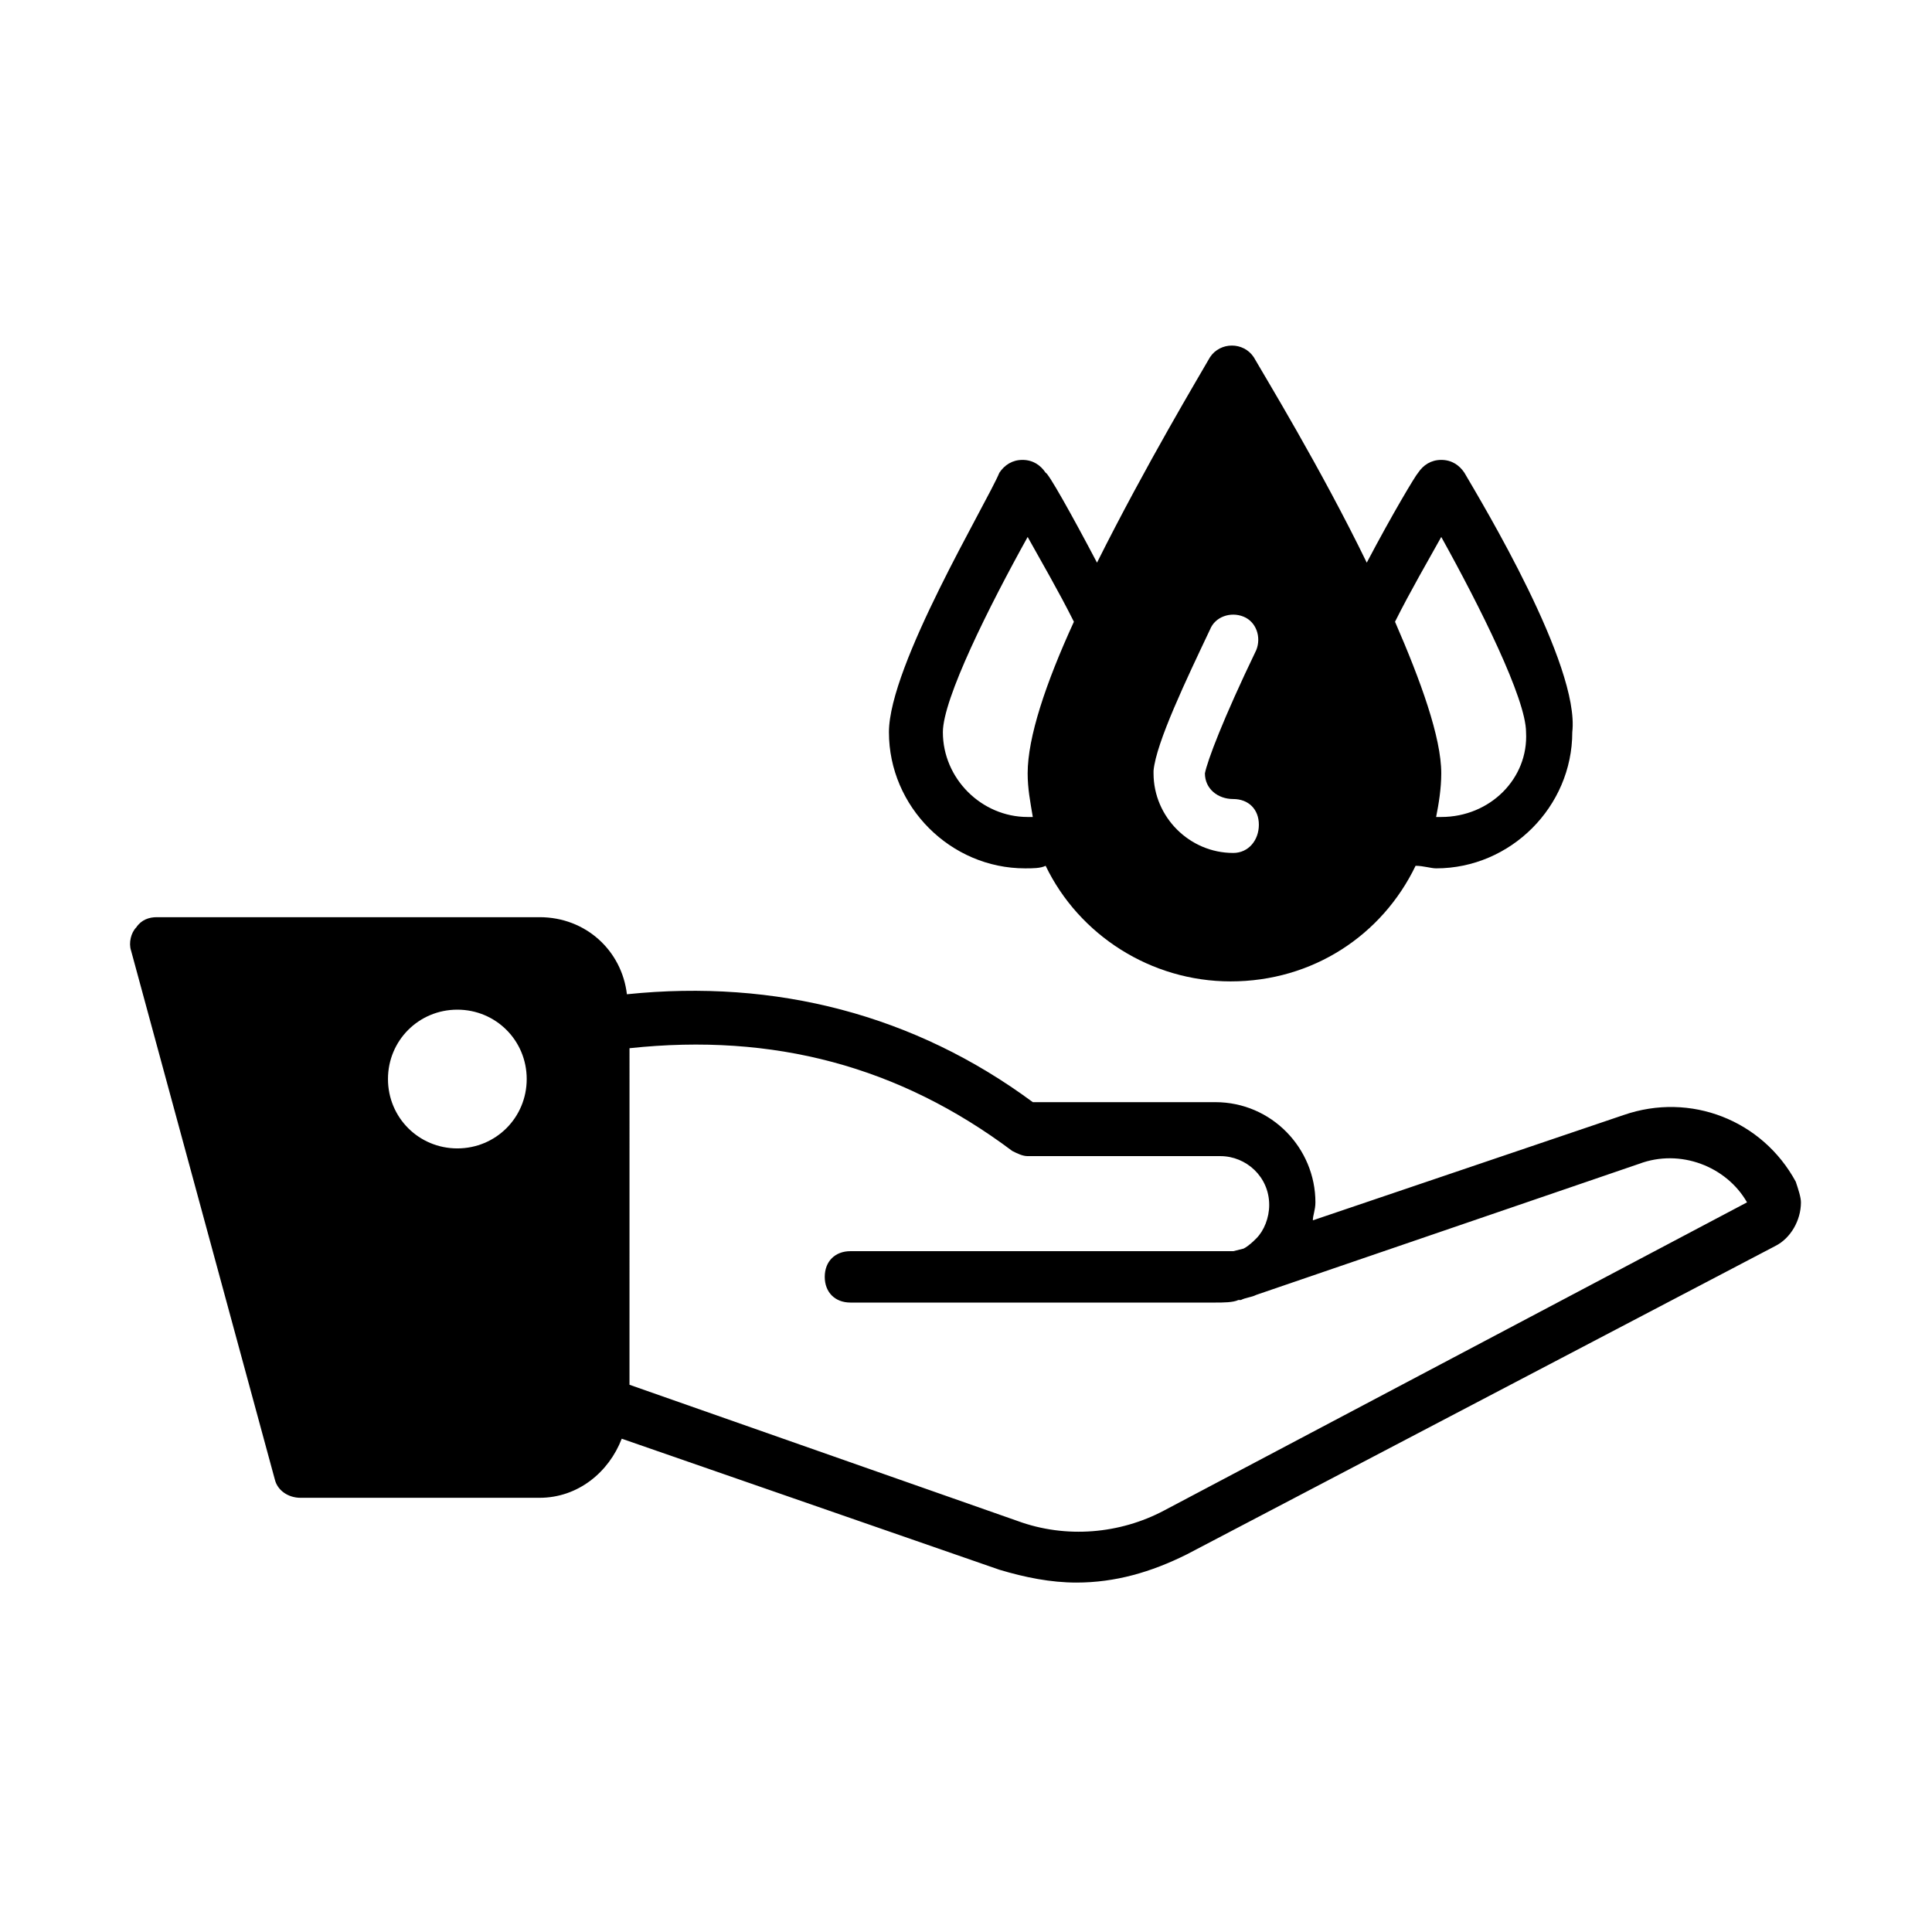
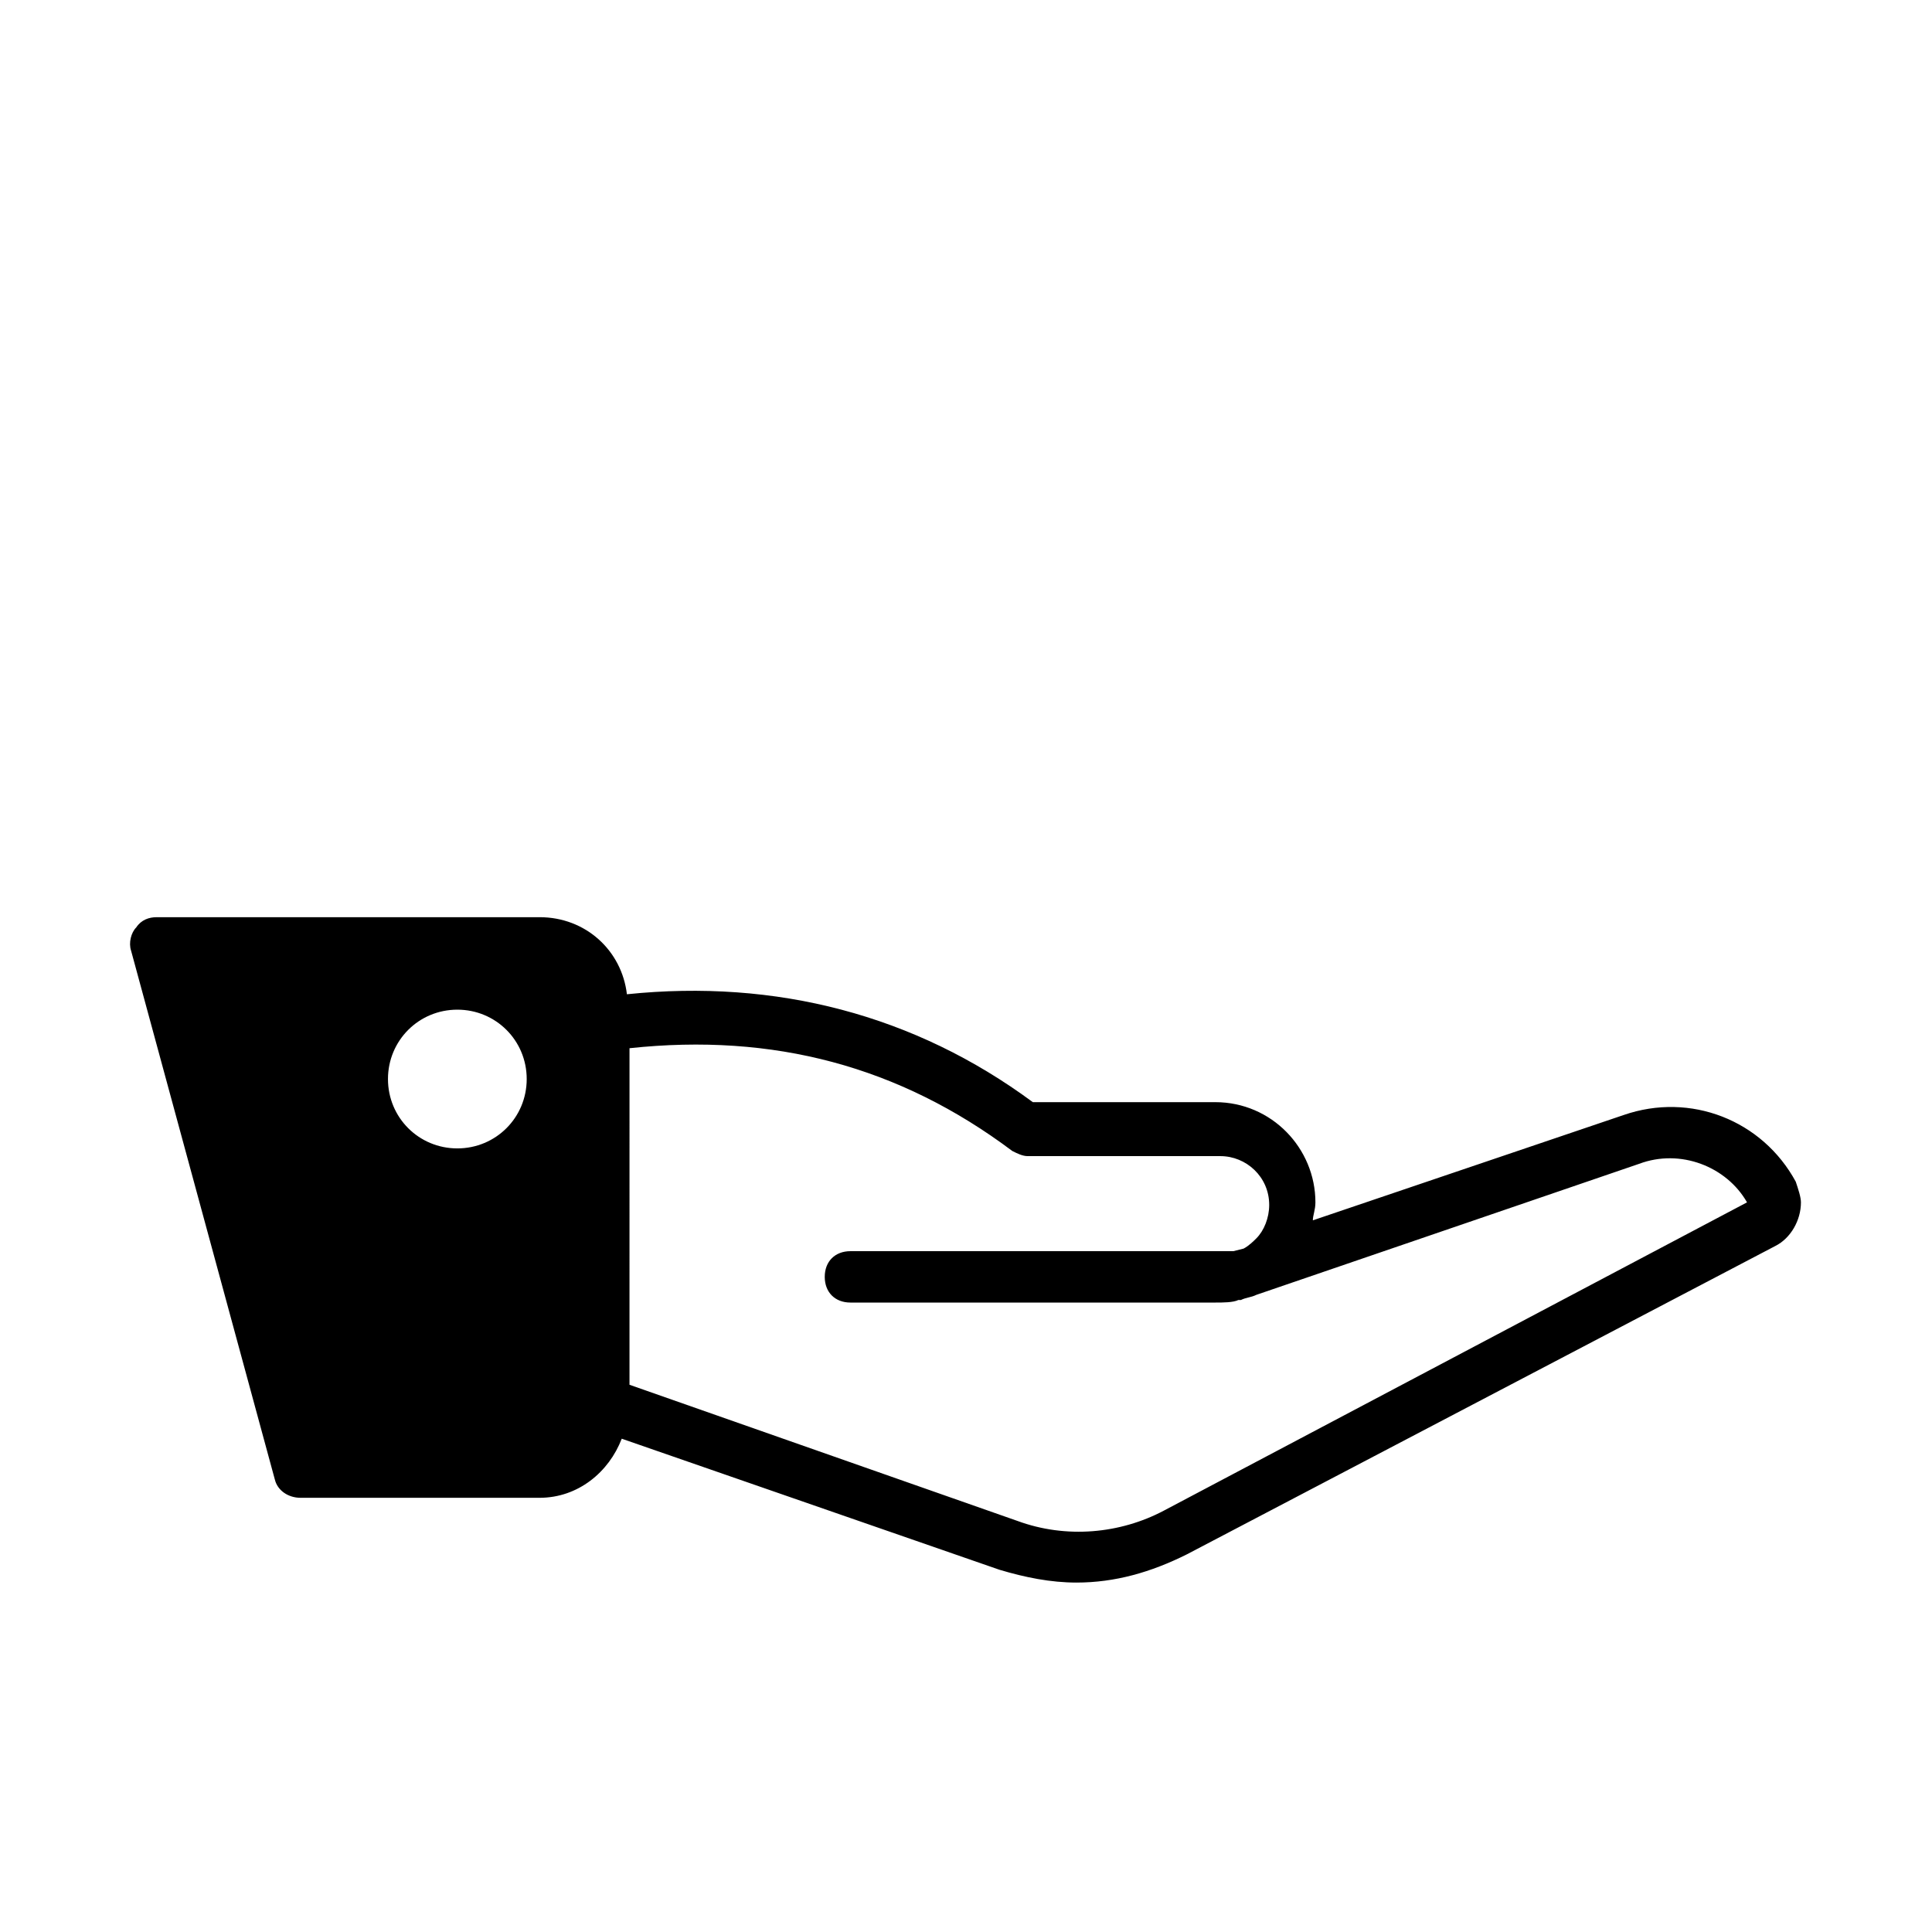
<svg xmlns="http://www.w3.org/2000/svg" fill="#000000" width="800px" height="800px" version="1.1" viewBox="144 144 512 512">
  <g>
-     <path d="m532.08 269.28c-1.363-2.043-3.402-3.402-6.129-3.402-2.723 0-4.766 1.363-6.129 3.402-0.68 0.68-6.809 10.895-13.617 23.828-12.254-25.191-27.234-49.699-29.957-54.465-2.723-4.086-8.852-4.086-11.574 0-2.723 4.766-17.02 28.594-29.957 54.465-6.809-12.938-12.938-23.828-13.617-23.828-1.363-2.043-3.402-3.402-6.129-3.402-2.723 0-4.766 1.363-6.129 3.402-3.394 8.168-29.266 51.062-29.266 68.762 0 19.742 16.34 36.082 36.082 36.082 2.043 0 4.086 0 5.445-0.68 8.852 18.383 27.914 30.637 49.02 30.637 21.785 0 40.168-12.254 49.02-30.637 2.043 0 4.086 0.68 5.445 0.68 19.742 0 36.082-16.34 36.082-36.082 2.047-17.699-23.824-60.594-28.59-68.762zm-115.74 79.656c0 4.086 0.68 7.488 1.363 11.574h-1.363c-12.254 0-22.469-10.211-22.469-22.469 0-8.852 12.254-33.359 22.469-51.742 3.402 6.129 8.168 14.297 12.254 22.469-7.488 16.34-12.254 30.637-12.254 40.168zm54.465 21.105c-11.574 0-21.105-9.531-21.105-21.105v-0.68c0.68-7.488 8.852-24.508 14.977-37.445 1.363-3.402 5.445-4.766 8.852-3.402 3.402 1.363 4.766 5.445 3.402 8.852-8.852 18.383-12.938 29.277-13.617 32.68 0 4.086 3.402 6.809 7.488 6.809 4.086 0 6.809 2.723 6.809 6.809 0.004 4.078-2.719 7.484-6.805 7.484zm55.145-9.531h-1.363c0.68-3.402 1.363-7.488 1.363-11.574 0-9.531-5.445-24.508-12.254-40.168 4.086-8.168 8.852-16.34 12.254-22.469 10.211 18.383 22.469 42.891 22.469 51.742 0.68 12.254-9.531 22.469-22.469 22.469z" />
    <path d="m619.91 457.19c-8.852-16.34-27.914-23.828-45.613-17.703l-82.379 27.914c0-1.363 0.68-2.723 0.68-4.766 0-14.297-11.574-26.551-26.551-26.551h-48.34c-31.316-23.148-68.082-32.68-107.57-28.594-1.363-11.574-10.895-20.426-23.148-20.426h-101.45c-2.043 0-4.086 0.68-5.445 2.723-1.363 1.363-2.043 4.086-1.363 6.129l38.125 140.25c0.68 2.723 3.402 4.766 6.809 4.766h63.316c10.211 0 18.383-6.809 21.785-15.66l100.08 34.723c6.809 2.043 13.617 3.402 20.426 3.402 10.211 0 19.742-2.723 29.277-7.488l155.91-81.699c4.086-2.043 6.809-6.809 6.809-11.574-0.004-1.359-0.684-3.402-1.363-5.445zm-354.71-8.852c-10.211 0-18.383-8.168-18.383-18.383 0-10.211 8.168-18.383 18.383-18.383 10.211 0 18.383 8.168 18.383 18.383s-8.172 18.383-18.383 18.383zm187.23 95.996c-11.574 6.129-25.871 7.488-38.809 2.723l-102.8-36.082 0.004-89.188c38.125-4.086 71.488 4.766 101.44 27.234 1.363 0.68 2.723 1.363 4.086 1.363h51.062c6.809 0 12.938 5.445 12.938 12.938 0 3.402-1.363 6.809-3.402 8.852-0.68 0.68-2.043 2.043-3.402 2.723l-2.723 0.68h-2.723l-98.727-0.004c-4.086 0-6.809 2.723-6.809 6.809 0 4.086 2.723 6.809 6.809 6.809h96.676c2.043 0 4.766 0 6.129-0.68h0.68c1.363-0.68 2.723-0.68 4.086-1.363l101.44-34.723c10.895-4.086 23.148 0.68 28.594 10.211z" />
  </g>
</svg>